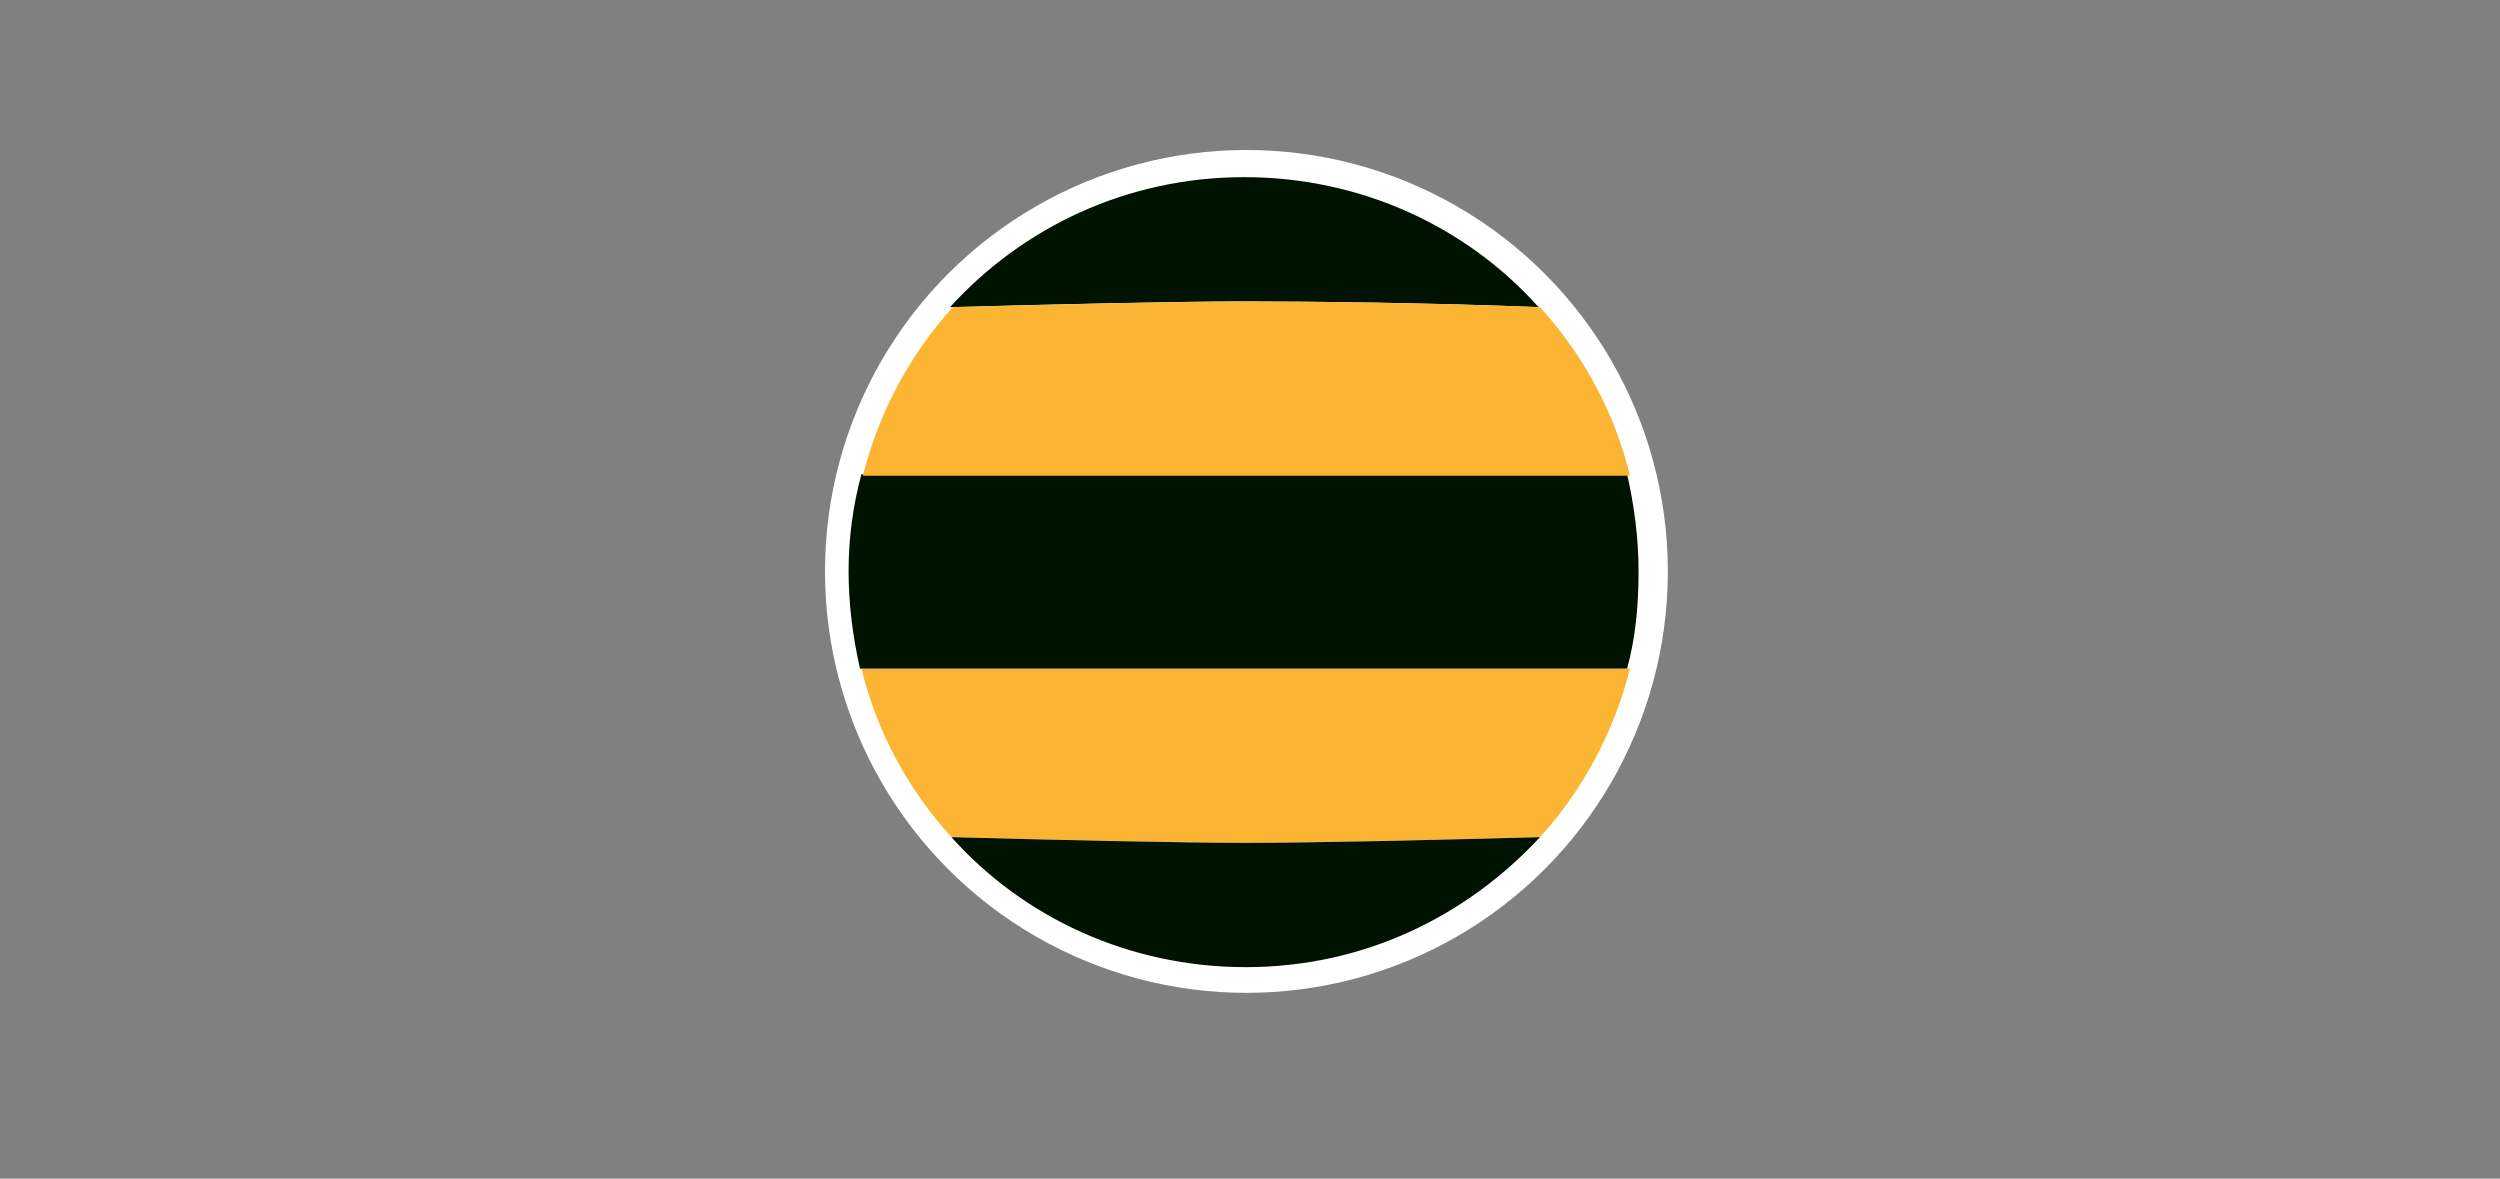
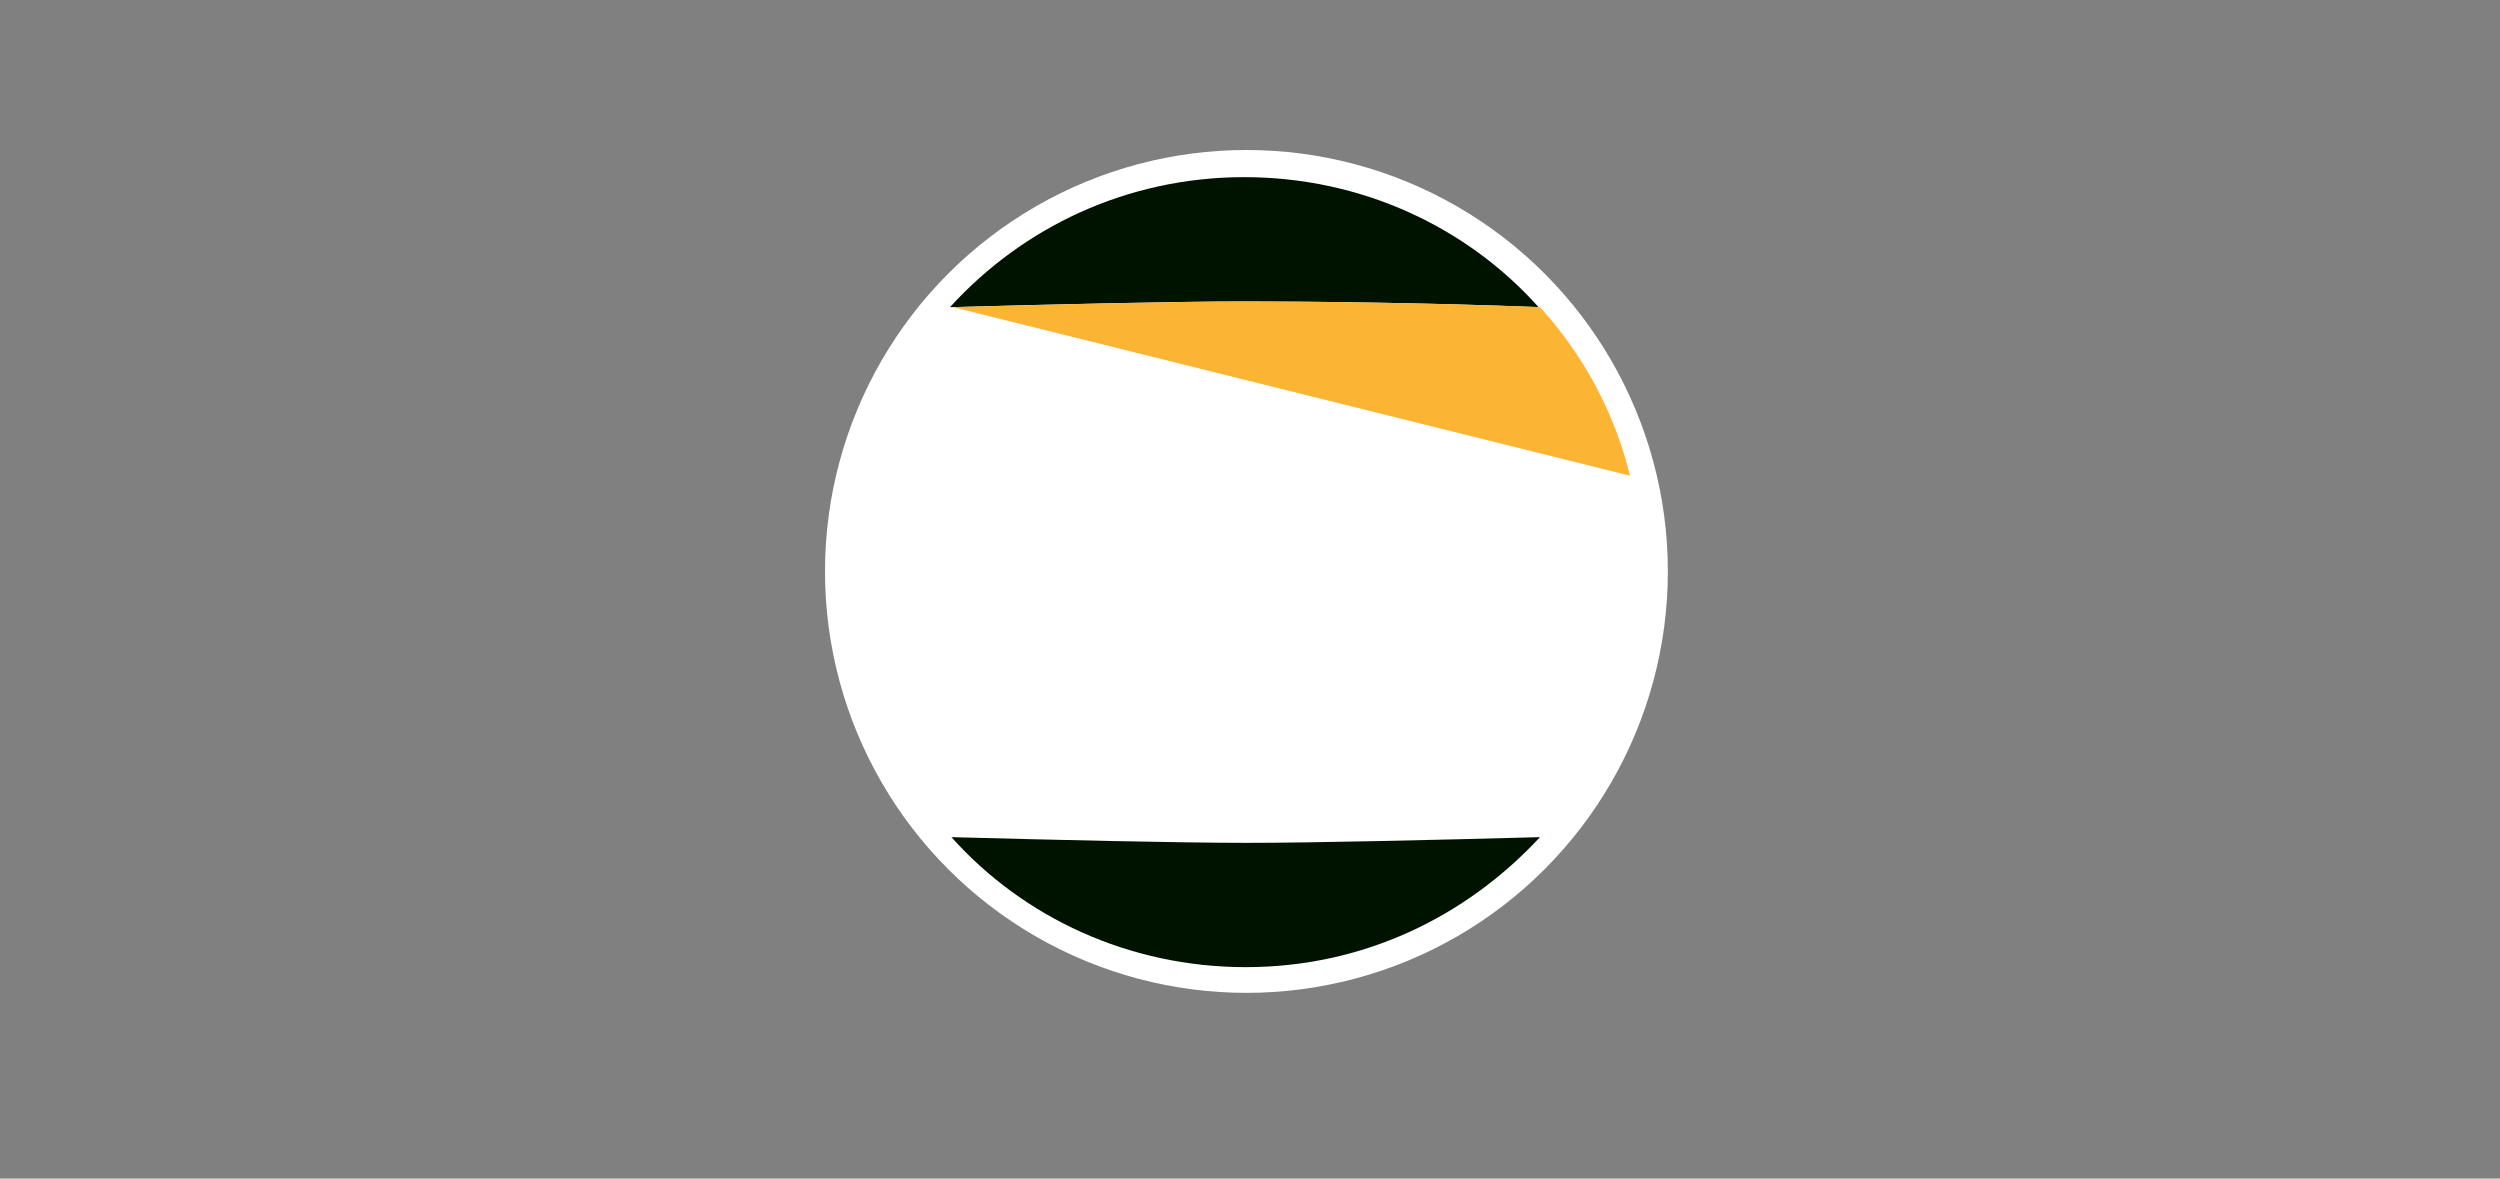
<svg xmlns="http://www.w3.org/2000/svg" width="70px" height="33px" viewBox="0 0 70 33" version="1.1">
  <rect x="0" y="0" width="70" height="33" fill="#808080" stroke="none" />
  <title>A9AEC93A-23D9-497B-9870-42312E1857E2</title>
  <g id="Main-page" stroke="none" stroke-width="1" fill="none" fill-rule="evenodd">
    <g id="Web-/-main-/-guest" transform="translate(-889, -1558)" fill-rule="nonzero">
      <g id="Group-4" transform="translate(0, 1558)">
        <g id="Group-12" transform="translate(161, 0)">
          <g id="Futer/logo/70x32/7" transform="translate(728, 0)">
            <g id="download" transform="translate(23, 4)">
              <circle id="Oval" fill="#FFFFFF" cx="11.9" cy="12" r="11.8" />
              <g id="Path" transform="translate(0.4, 0.8)">
-                 <path d="M3.24,18.64 C6.24,18.72 9.6,18.8 11.52,18.8 C13.44,18.8 16.72,18.72 19.72,18.64 C20.92,17.32 21.8,15.68 22.24,13.92 L0.72,13.92 C1.16,15.72 2.04,17.32 3.24,18.64 Z" fill="#FCB533" />
                <path d="M3.24,18.64 C5.24,20.88 8.2,22.28 11.48,22.28 C14.76,22.28 17.64,20.88 19.72,18.64 C16.76,18.72 13.4,18.8 11.52,18.8 C9.64,18.8 6.2,18.72 3.24,18.64 Z" fill="#001300" />
-                 <path d="M0.36,11.2 C0.36,12.12 0.48,13.04 0.68,13.92 L22.16,13.92 C22.4,13.04 22.48,12.12 22.48,11.2 C22.48,10.28 22.36,9.36 22.16,8.48 L0.72,8.48 C0.48,9.36 0.36,10.28 0.36,11.2 Z" fill="#001300" />
                <path d="M19.68,3.8 C17.68,1.56 14.72,0.16 11.44,0.16 C8.16,0.16 5.24,1.56 3.2,3.8 C6.16,3.72 9.56,3.64 11.44,3.64 C13.32,3.64 16.72,3.68 19.68,3.8 Z" fill="#001300" />
-                 <path d="M11.52,3.64 C9.64,3.64 6.24,3.72 3.28,3.8 C2.08,5.12 1.2,6.76 0.76,8.52 L22.24,8.52 C21.8,6.72 20.92,5.12 19.72,3.8 C16.72,3.68 13.36,3.64 11.52,3.64 Z" fill="#FCB533" />
+                 <path d="M11.52,3.64 C9.64,3.64 6.24,3.72 3.28,3.8 L22.24,8.52 C21.8,6.72 20.92,5.12 19.72,3.8 C16.72,3.68 13.36,3.64 11.52,3.64 Z" fill="#FCB533" />
              </g>
            </g>
          </g>
        </g>
      </g>
    </g>
  </g>
</svg>